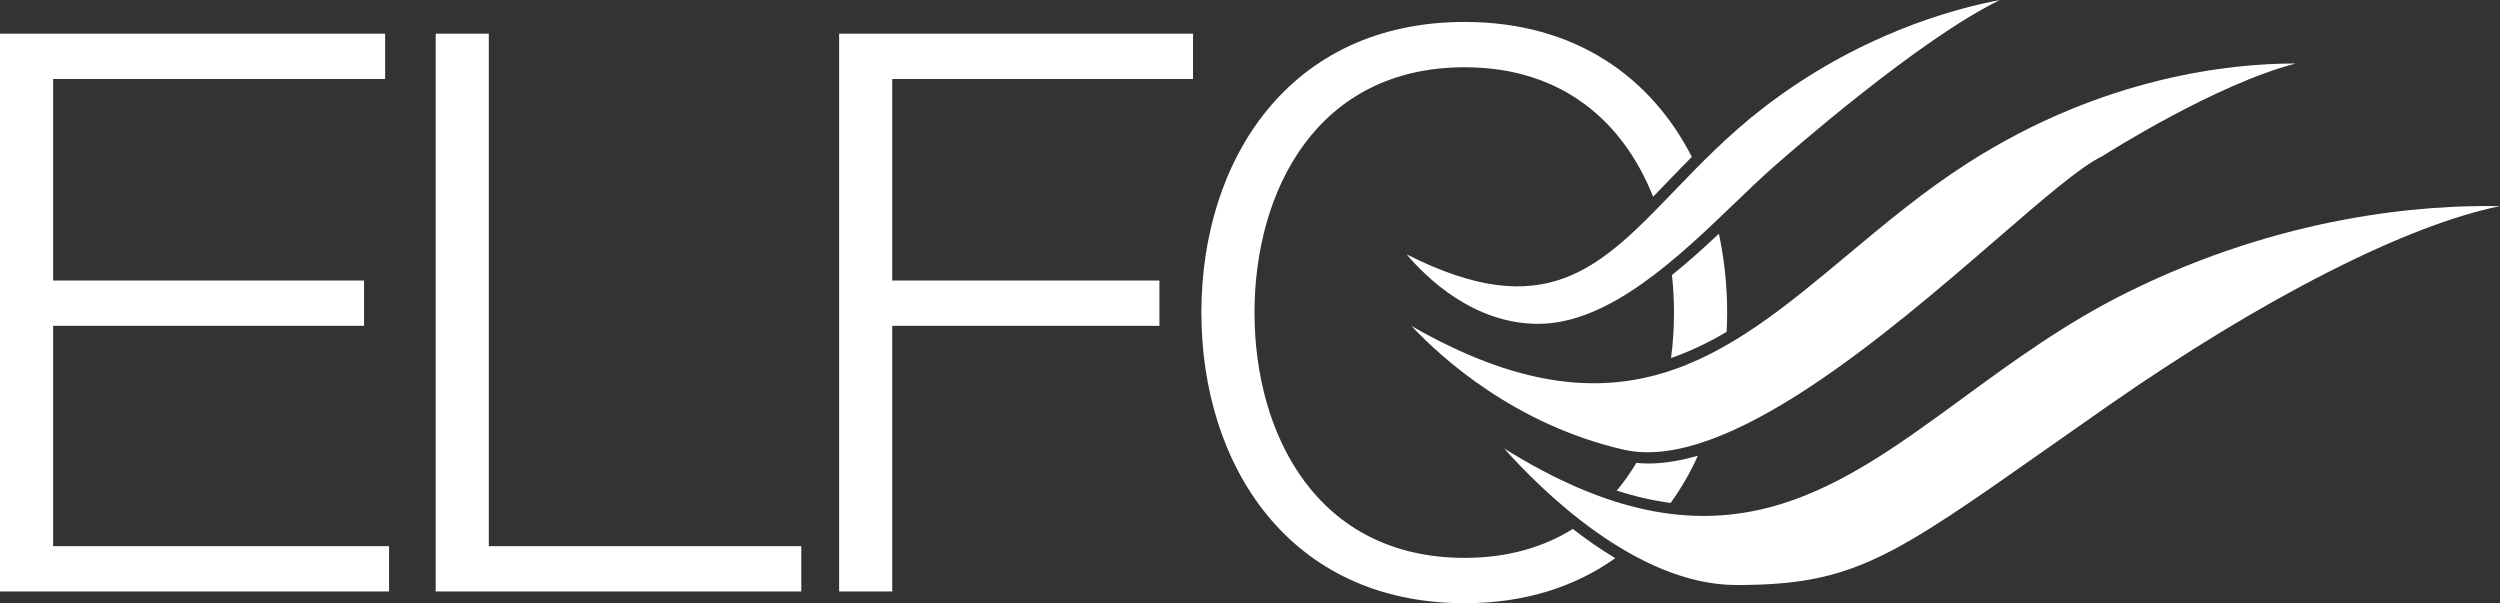
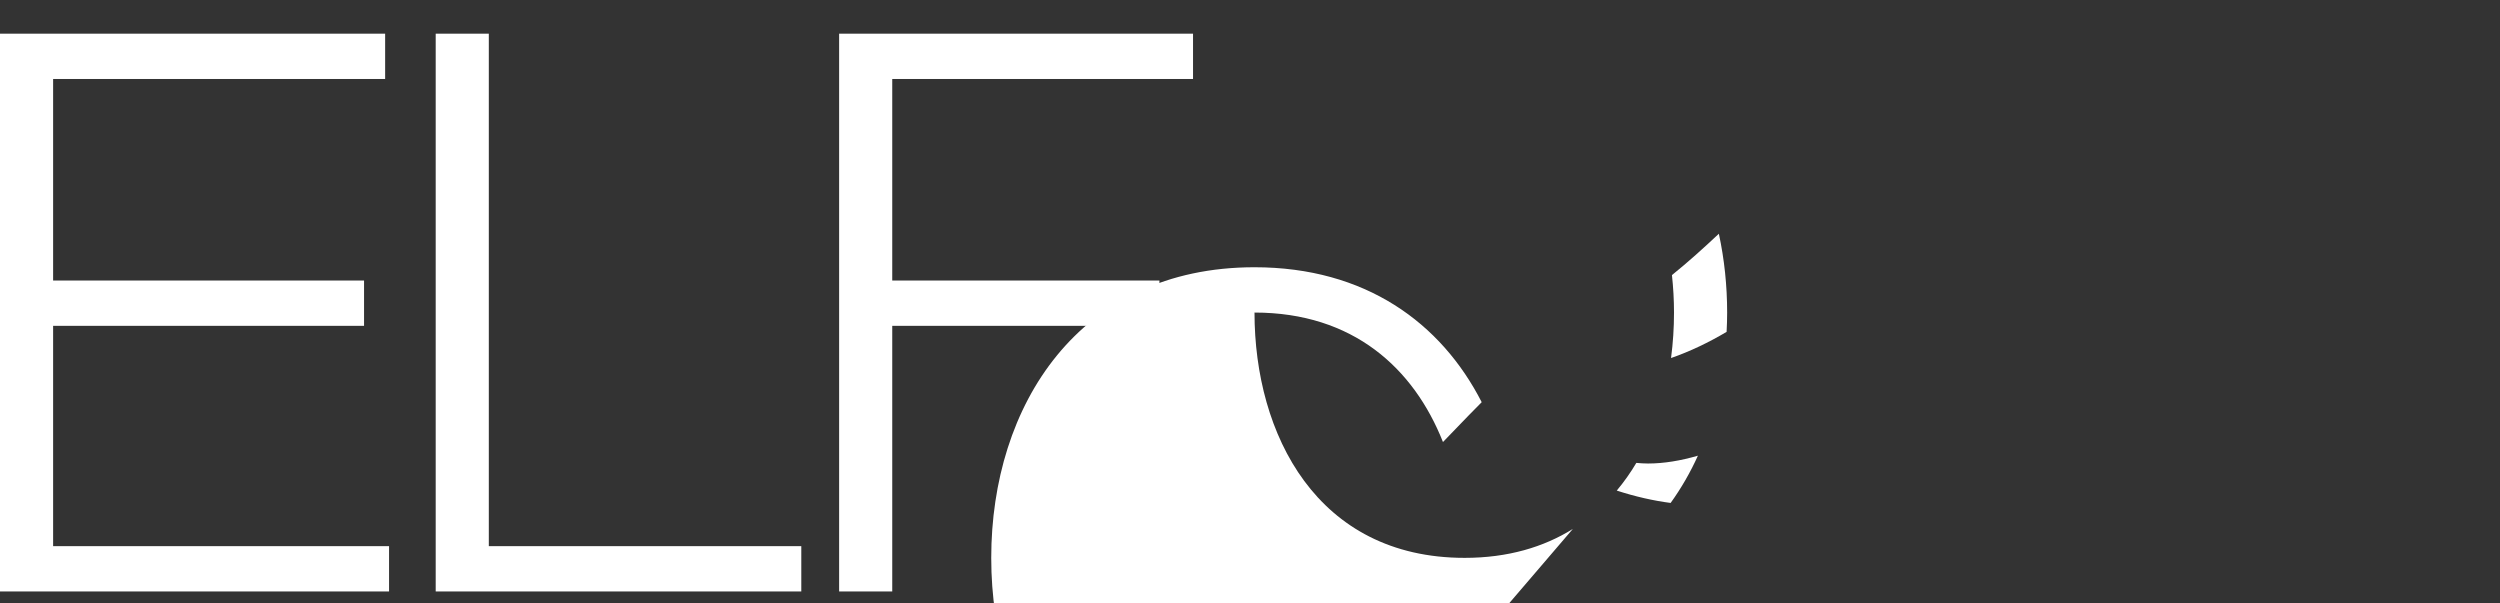
<svg xmlns="http://www.w3.org/2000/svg" id="Livello_1" viewBox="0 0 1046.77 252.56">
  <rect x="0" y="0" width="1046.77" height="252.56" fill="#333333" stroke="none" />
  <defs>
    <style>.cls-1{fill:#fff;}</style>
  </defs>
-   <path class="cls-1" d="M701.02,79.95c-31.12,32.33-53.91,55.99-112.04,26.55,8.31,9.84,28.02,29.09,55.08,29.09,29.68,0,58.76-27.93,82.13-50.37,5.66-5.44,11.01-10.58,16.06-15.04,6.93-6.13,61.2-53.69,95.12-70.17-20.4,3.85-59.74,14.79-99.19,45.25-14.61,11.27-26.59,23.72-37.15,34.69" />
-   <path class="cls-1" d="M880.32,65.36c2.07-1.33,47.57-30.16,80.89-38.77h-.64c-25.51,0-79.4,5.06-136.44,41.53-18.41,11.76-34.69,25.37-50.44,38.52-51.15,42.74-95.54,79.84-182.72,29.84,12.61,13.41,43.4,41.36,88.88,51.8,42.79,9.83,111.03-49.15,156.18-88.17,19.71-17.03,35.28-30.49,44.29-34.75" />
  <path class="cls-1" d="M700.92,130.88c0,6.37-.41,12.74-1.24,19.03,8.05-2.8,15.76-6.52,23.26-10.95.14-2.68.23-5.37.23-8.07,0-11.29-1.17-22.39-3.47-33.02-6.25,5.87-12.81,11.81-19.64,17.31.56,5.21.86,10.47.86,15.72" />
-   <path class="cls-1" d="M821.72,166.78c-55.55,40.66-103.76,75.97-191.89,21.03,15.54,17.45,55.48,57.14,97.25,57.14,48.78,0,64.62-11.13,131.25-57.98,7.29-5.13,15.18-10.67,23.78-16.67,65.52-45.71,126.09-76.27,164.66-83.98-31.69-.63-90.68,3.75-155.97,36.06-25.98,12.86-47.89,28.89-69.08,44.4" />
-   <path class="cls-1" d="M658.56,221.47c-12.21,7.61-27.21,12.11-45.3,12.11-61.82,0-87.99-51.68-87.99-102.71s26.17-102.71,87.99-102.71c41.35,0,66.71,23.38,78.91,54.21,1.8-1.85,3.62-3.74,5.48-5.67,3.41-3.55,6.99-7.25,10.74-11.01-17.01-33.25-48.71-56.5-95.13-56.5-73.6,0-110.23,57.9-110.23,121.69s36.63,121.69,110.23,121.69c25.47,0,46.47-7.05,63.08-18.86-6.3-3.76-12.25-7.93-17.78-12.23" />
+   <path class="cls-1" d="M658.56,221.47c-12.21,7.61-27.21,12.11-45.3,12.11-61.82,0-87.99-51.68-87.99-102.71c41.35,0,66.71,23.38,78.91,54.21,1.8-1.85,3.62-3.74,5.48-5.67,3.41-3.55,6.99-7.25,10.74-11.01-17.01-33.25-48.71-56.5-95.13-56.5-73.6,0-110.23,57.9-110.23,121.69s36.63,121.69,110.23,121.69c25.47,0,46.47-7.05,63.08-18.86-6.3-3.76-12.25-7.93-17.78-12.23" />
  <path class="cls-1" d="M685.15,193.81c-2.43,4.11-5.17,7.98-8.2,11.6,7.87,2.56,15.36,4.23,22.56,5.18,4.42-6.14,8.24-12.76,11.42-19.79-7.23,2.1-14.23,3.28-20.87,3.28-1.66,0-3.28-.11-4.9-.26" />
  <polygon class="cls-1" points="0 14.1 161.26 14.1 161.26 33.07 22.24 33.07 22.24 117.46 152.43 117.46 152.43 136.43 22.24 136.43 22.24 228.68 162.9 228.68 162.9 247.65 0 247.65 0 14.1" />
  <polygon class="cls-1" points="182.43 14.1 204.67 14.1 204.67 228.68 335.51 228.68 335.51 247.65 182.43 247.65 182.43 14.1" />
  <polygon class="cls-1" points="351.35 14.1 499.53 14.1 499.53 33.07 373.59 33.07 373.59 117.46 485.46 117.46 485.46 136.43 373.59 136.43 373.59 247.65 351.35 247.65 351.35 14.1" />
</svg>